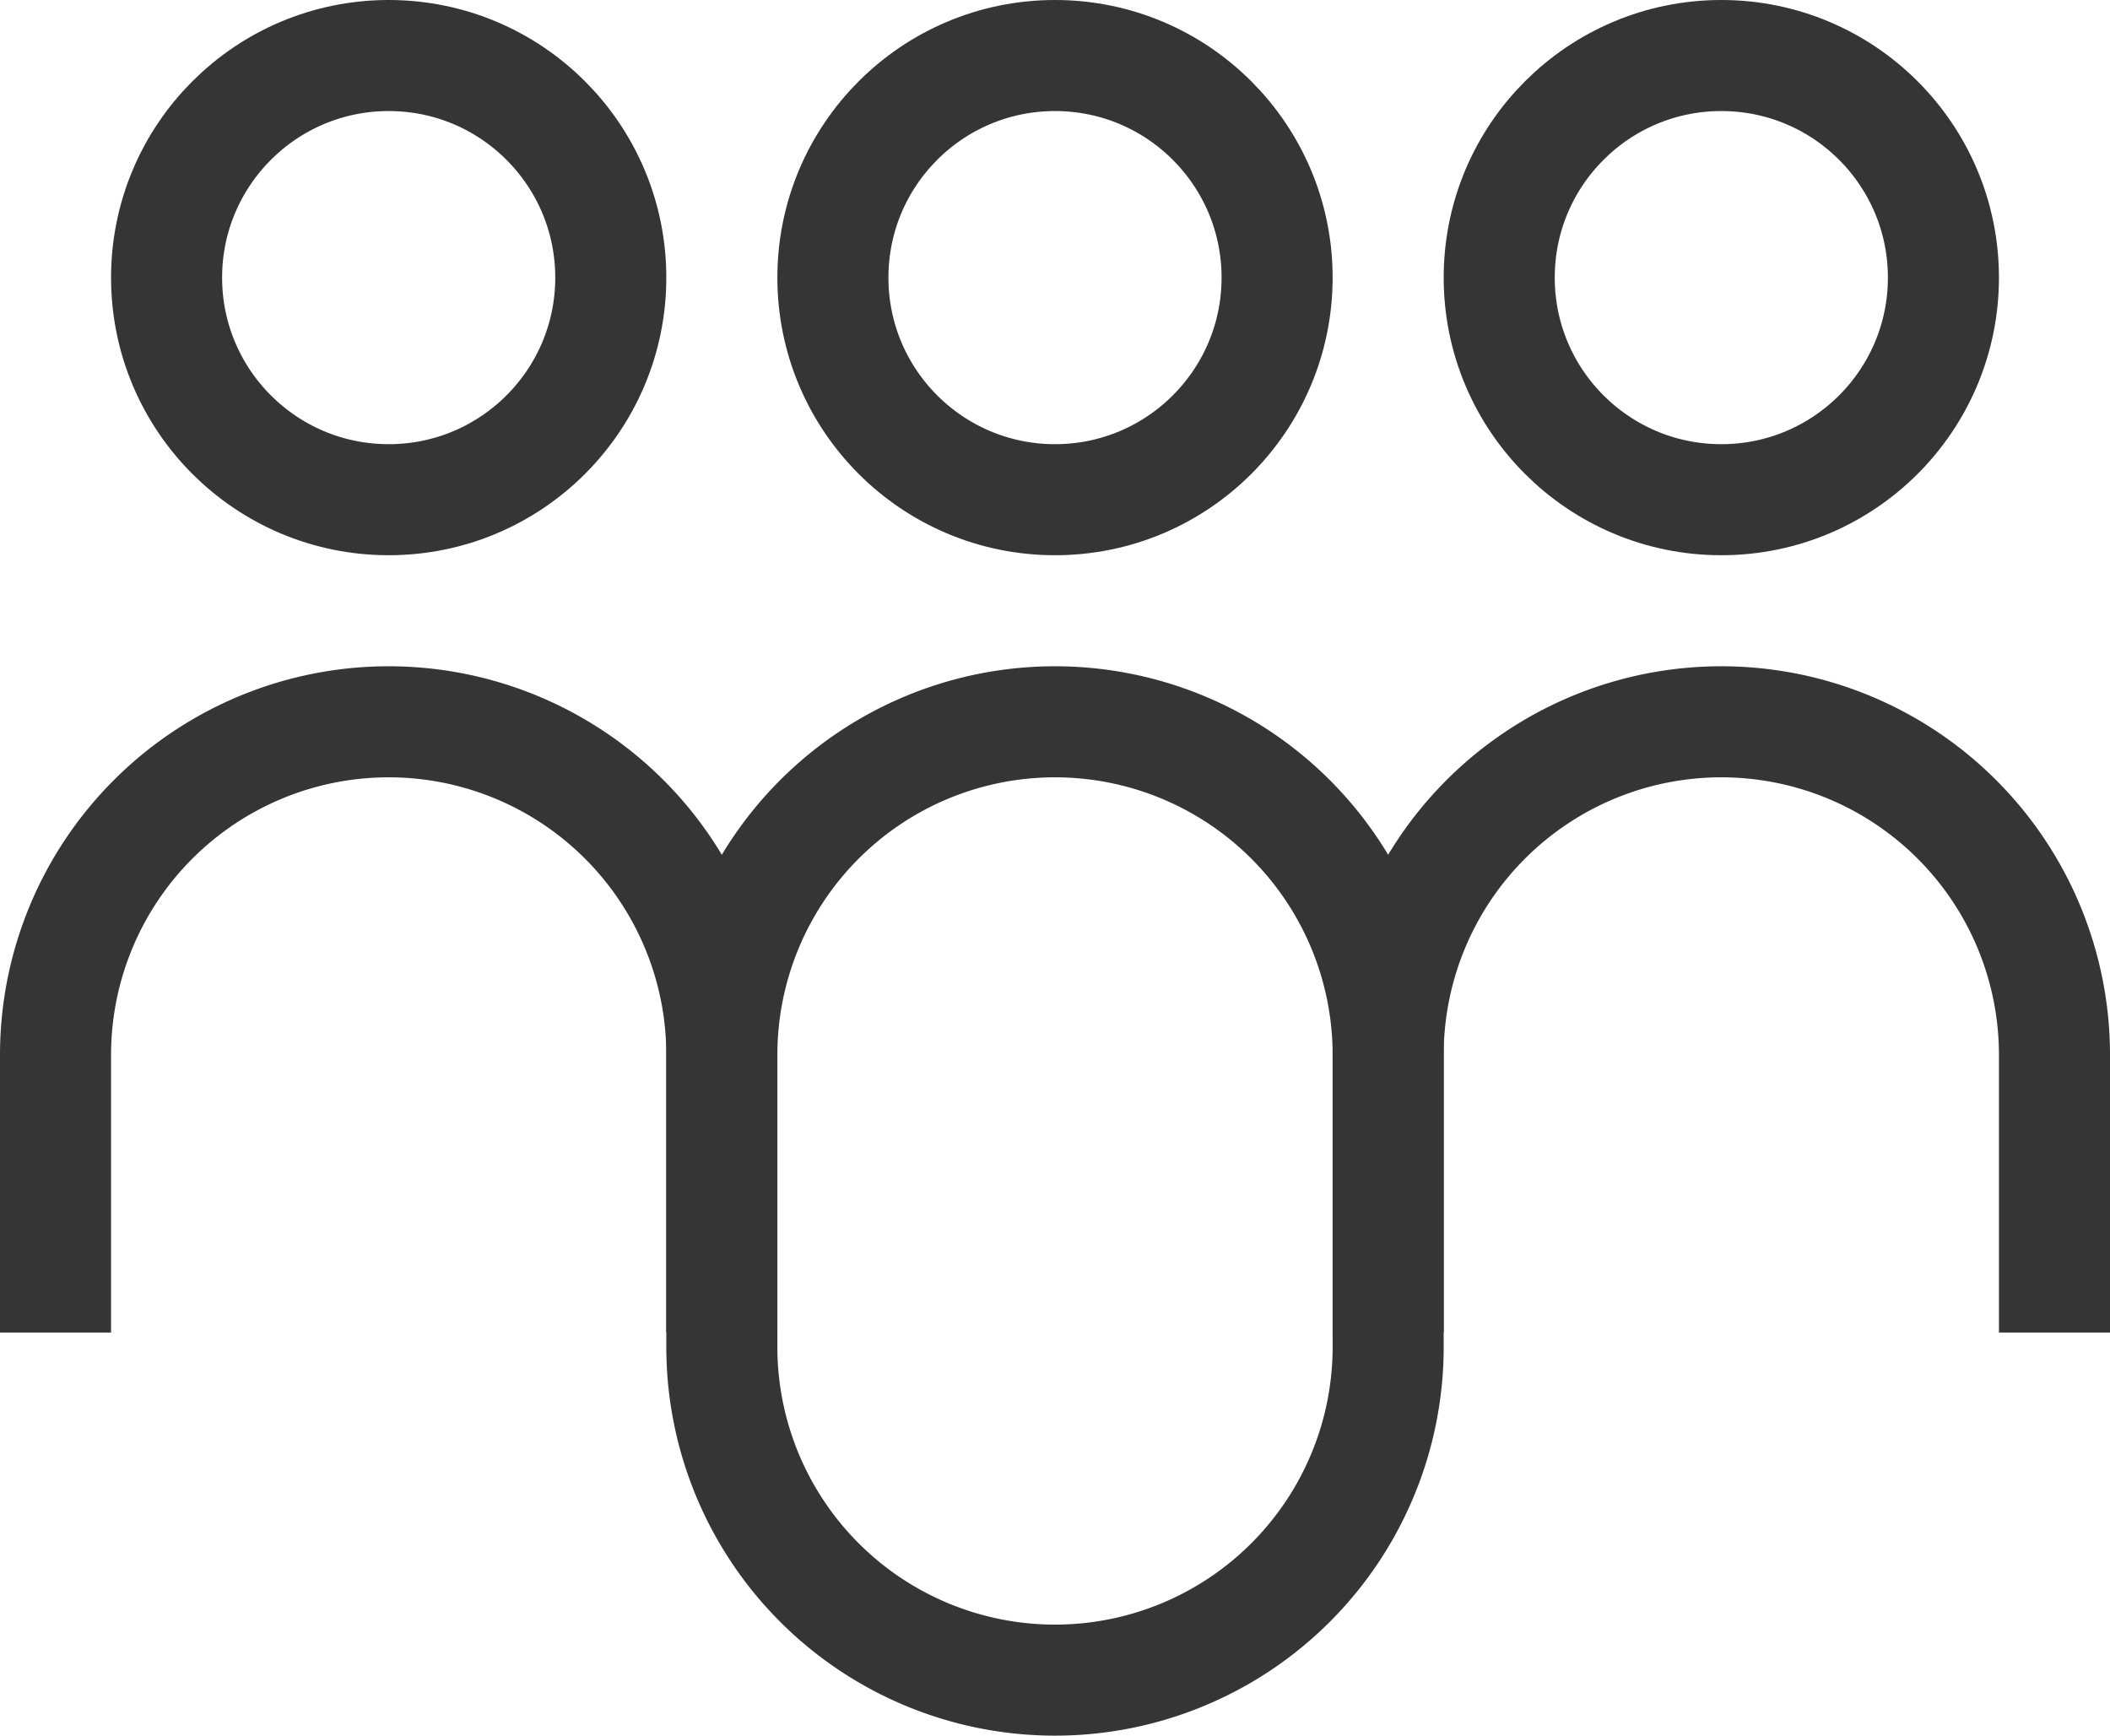
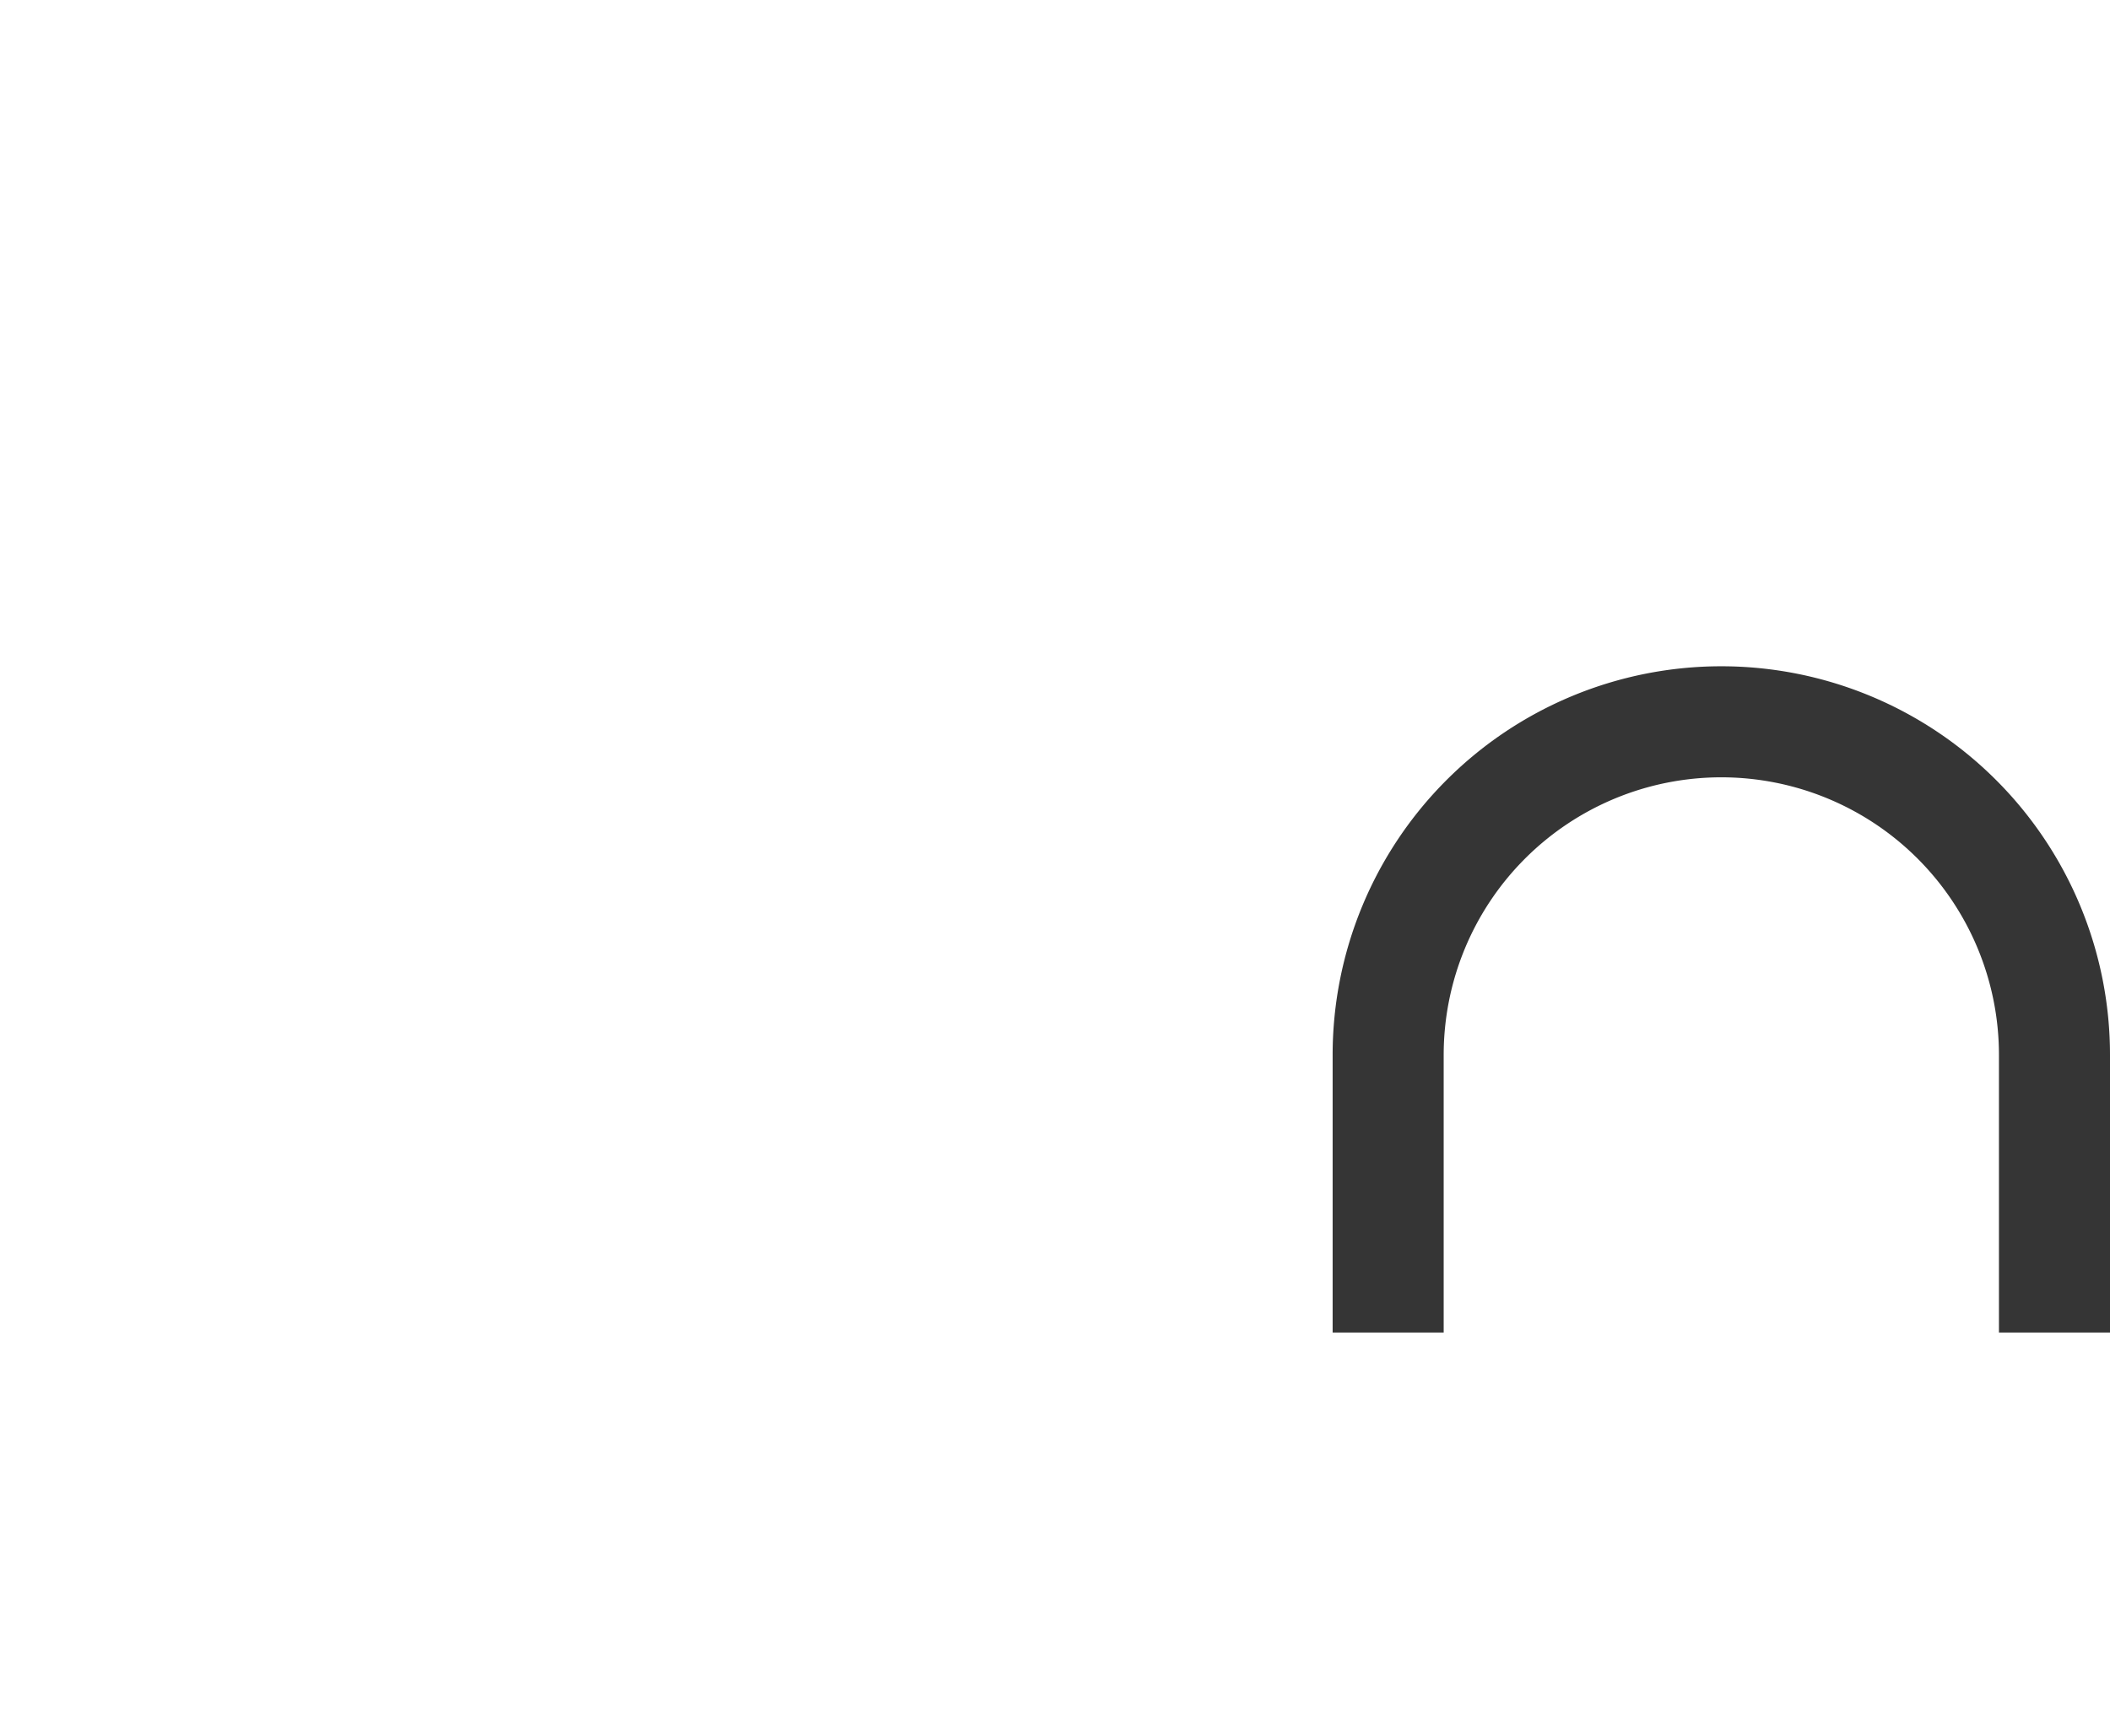
<svg xmlns="http://www.w3.org/2000/svg" viewBox="0 0 38 31.26">
  <defs>
    <style>.cls-1{fill:none;stroke:#353535;stroke-miterlimit:10;stroke-width:2px;}</style>
  </defs>
  <title>3</title>
  <g id="Layer_2" data-name="Layer 2">
    <g id="Layer_2-2" data-name="Layer 2">
-       <path class="cls-1" d="M19,30.26h0a6,6,0,0,1-6-6V19a6,6,0,0,1,6-6h0a6,6,0,0,1,6,6v5.27A6,6,0,0,1,19,30.26Z" />
-       <circle class="cls-1" cx="19" cy="5" r="4" />
-       <path class="cls-1" d="M1,24V19a6,6,0,0,1,6-6H7a6,6,0,0,1,6,6v5" />
-       <circle class="cls-1" cx="7" cy="5" r="4" />
      <path class="cls-1" d="M25,24V19a6,6,0,0,1,6-6h0a6,6,0,0,1,6,6v5" />
-       <circle class="cls-1" cx="31" cy="5" r="4" />
    </g>
  </g>
</svg>